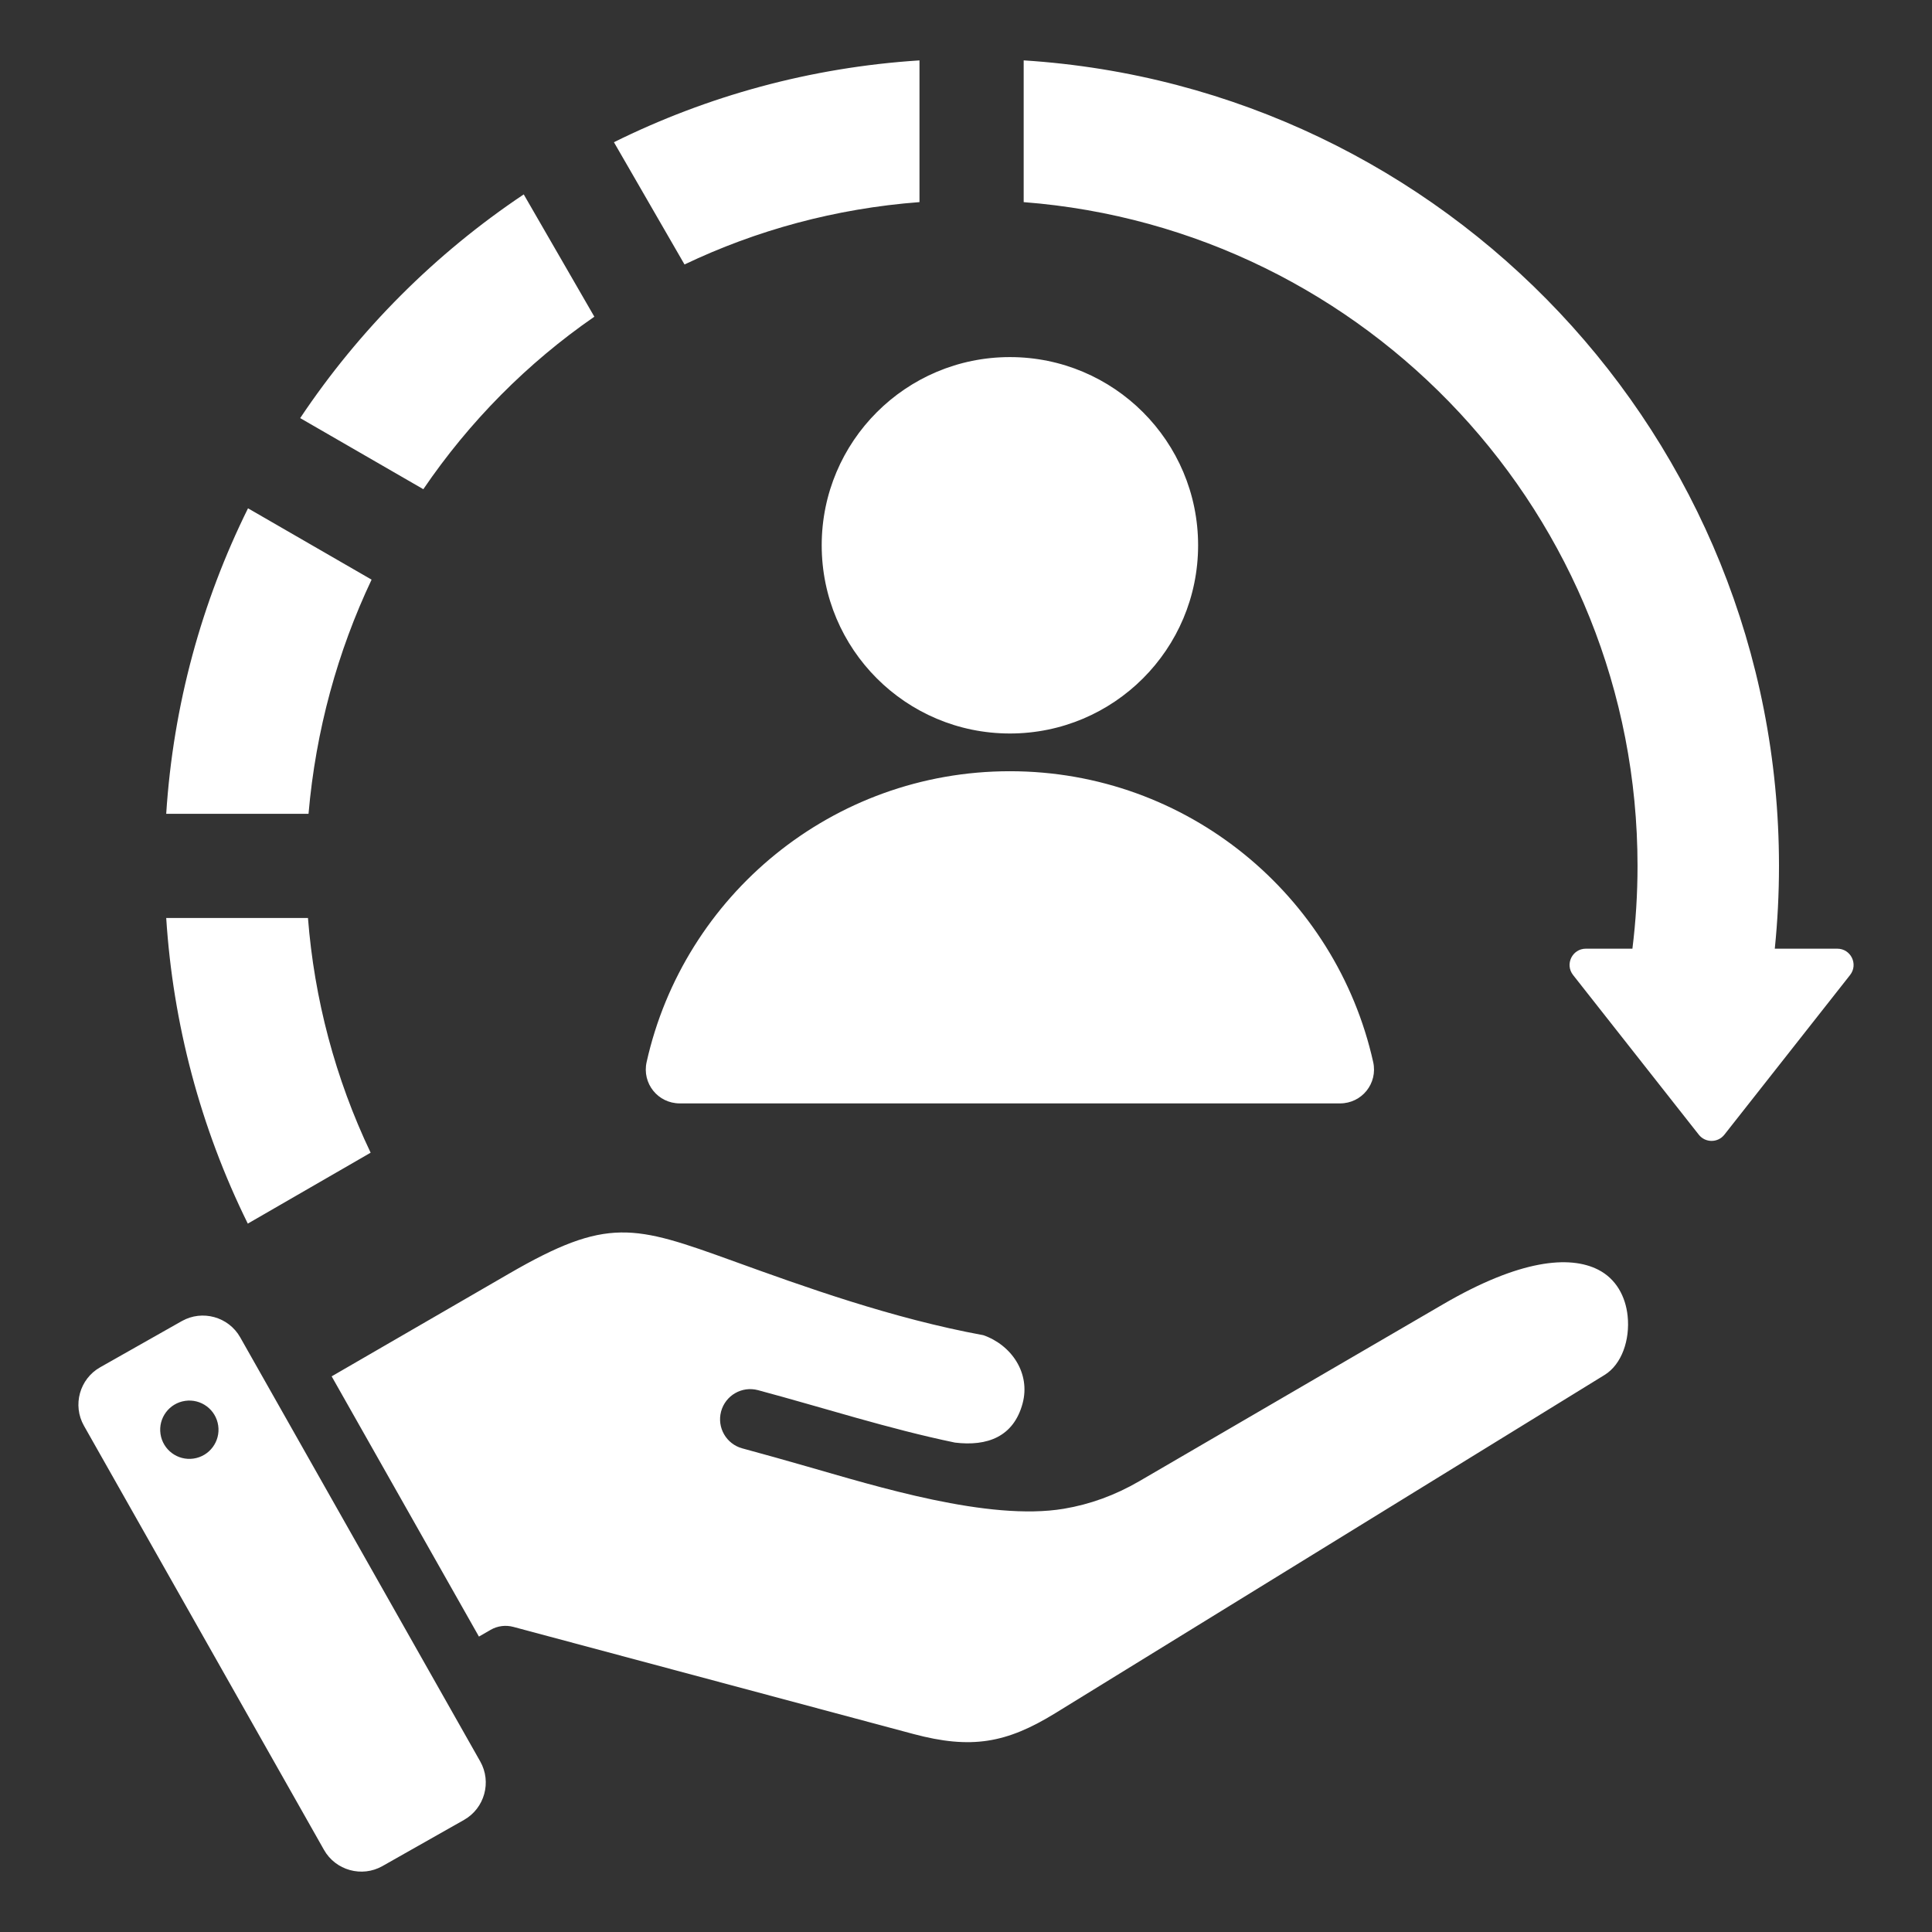
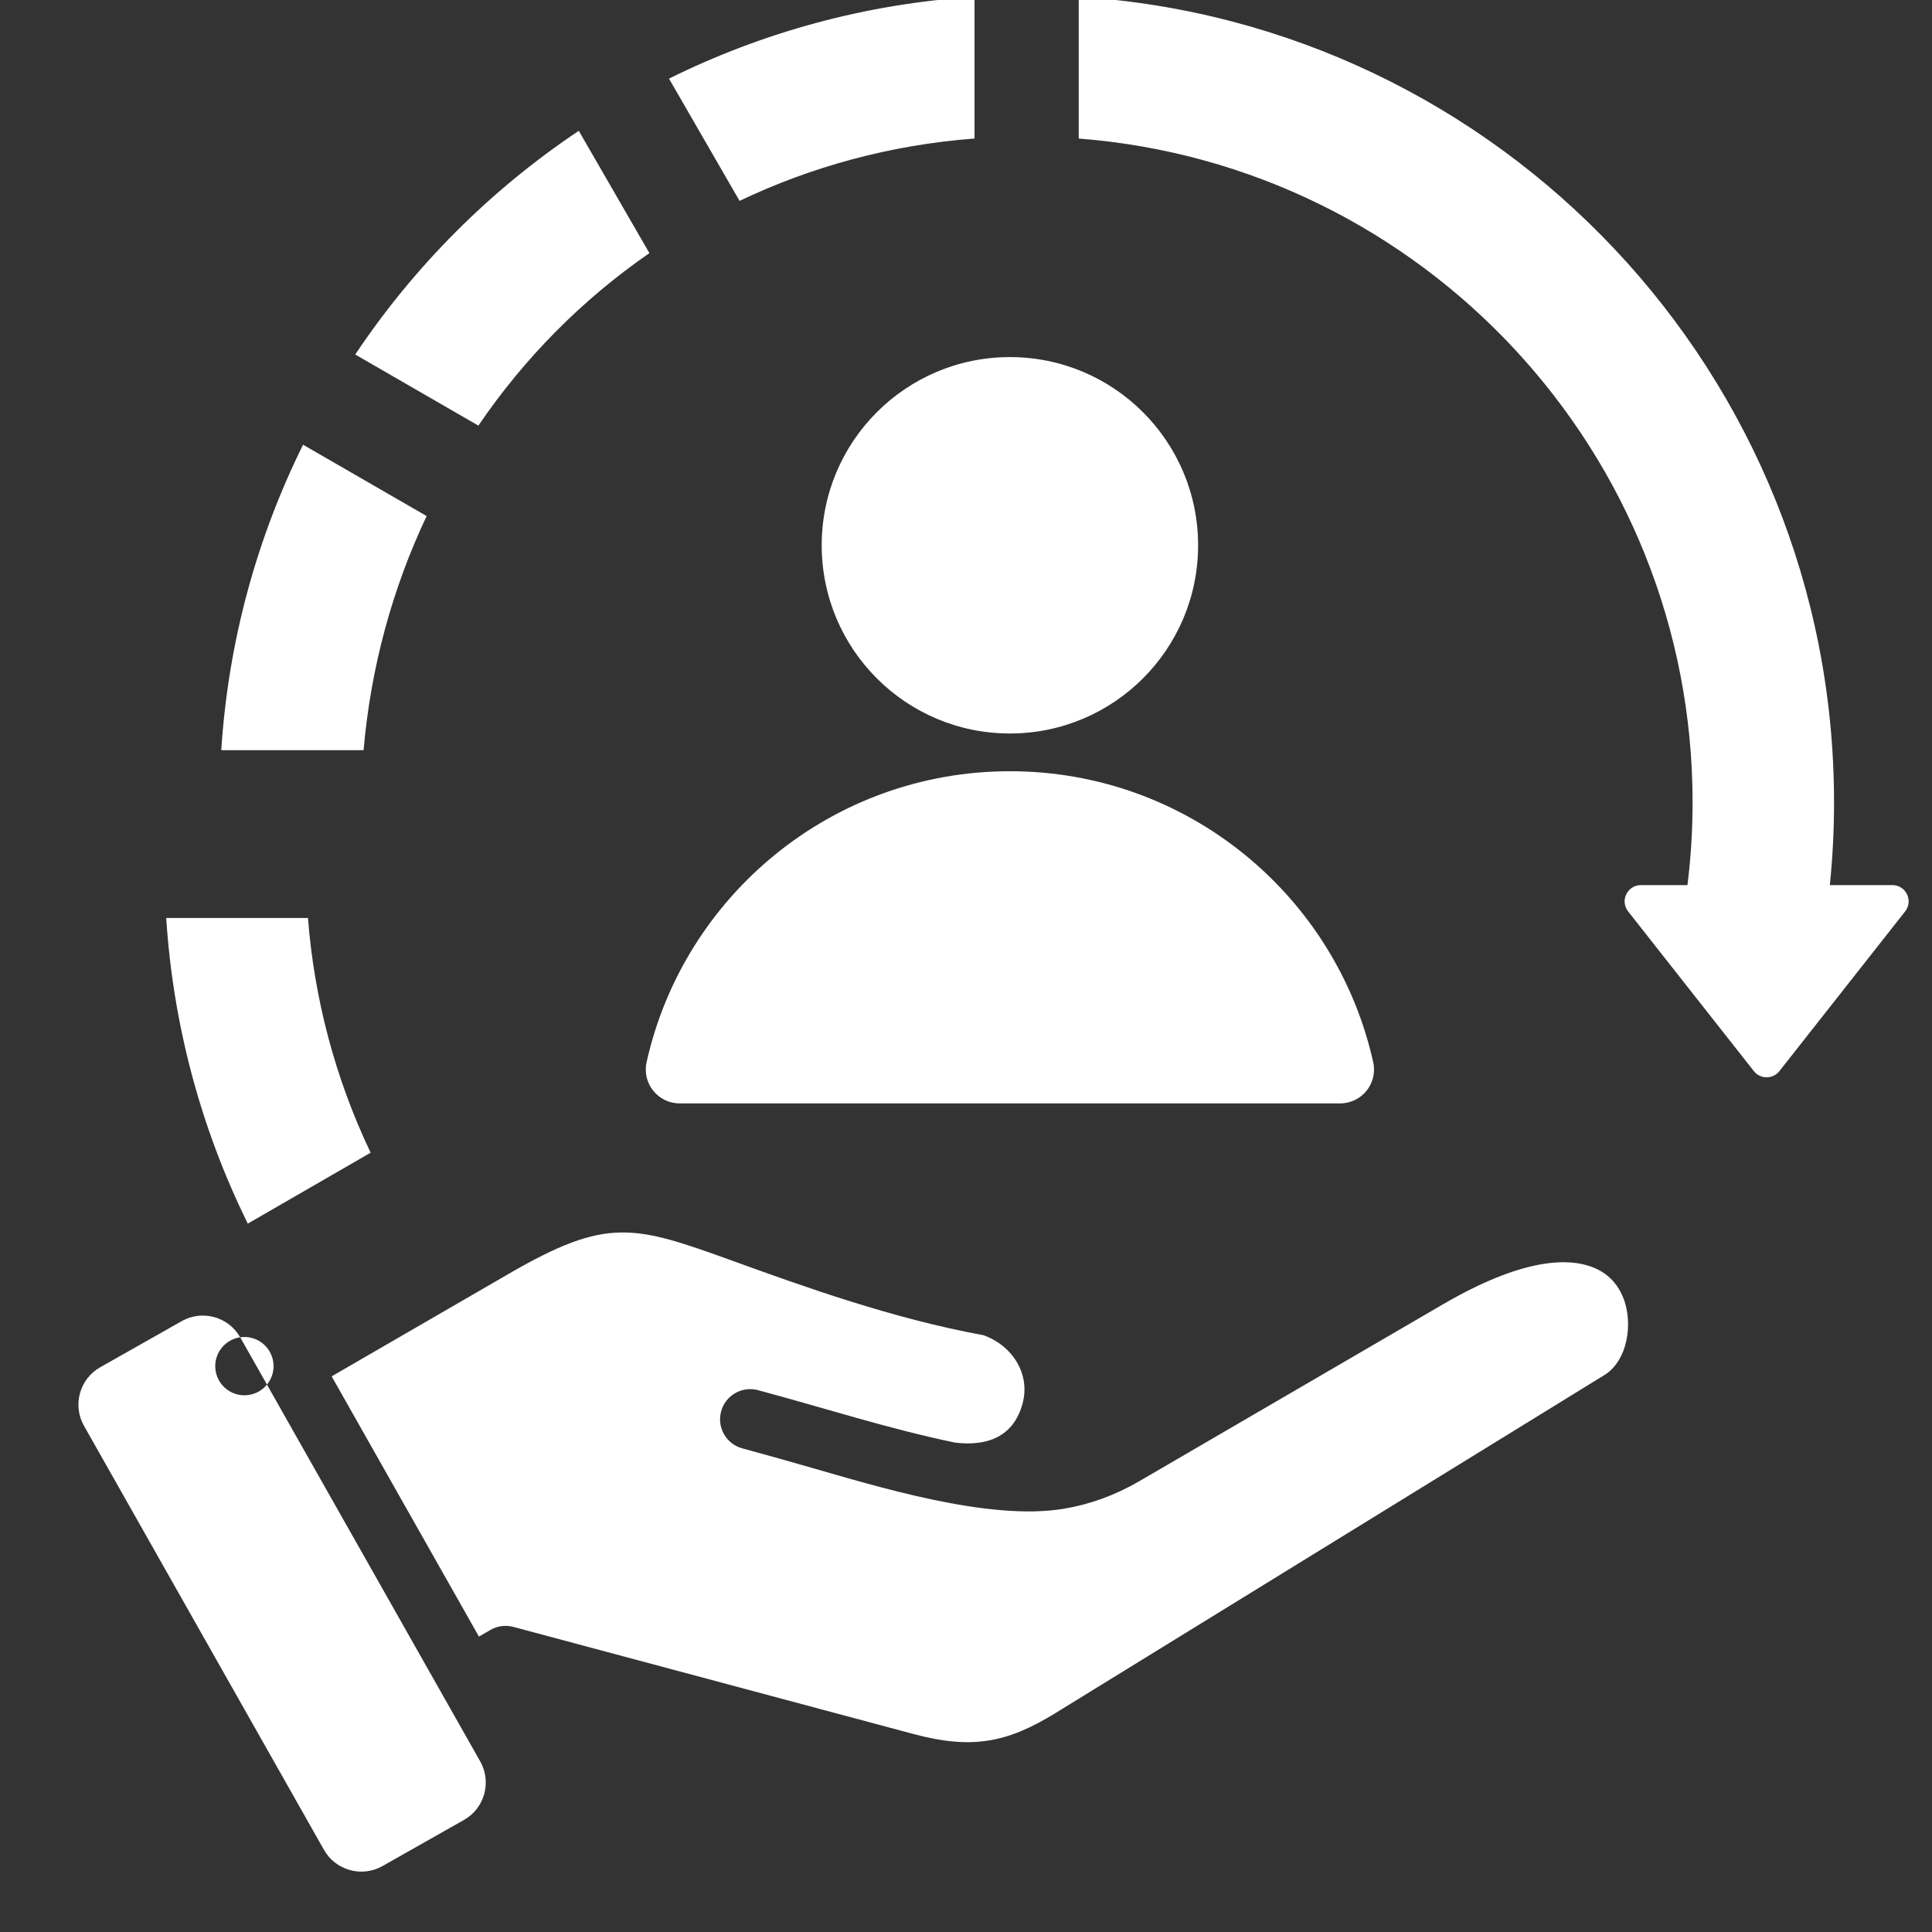
<svg xmlns="http://www.w3.org/2000/svg" id="Layer_1" enable-background="new 0 0 512 512" height="512" viewBox="0 0 512 512" width="512">
  <rect x="0" y="0" width="512" height="512" fill="#333333" stroke="none" />
-   <path fill="white" clip-rule="evenodd" d="m81.615 243.278c1.662 21.358 7.199 42.47 16.606 62.198l-32.552 18.794c-12.626-25.564-19.834-53.131-21.621-80.991h37.567zm186.02-148.646c27.545 0 49.875 22.33 49.875 49.875s-22.33 49.875-49.875 49.875-49.875-22.33-49.875-49.875 22.33-49.875 49.875-49.875zm-87.488 197.779h174.976c5.791 0 10.047-5.307 8.785-10.96-9.84-44.102-49.206-77.069-96.273-77.069-47.068 0-86.433 32.967-96.273 77.07-1.262 5.652 2.993 10.959 8.785 10.959zm72.938 89.89c8.533 1.042 15.542-1.526 17.917-10.389 2.135-7.97-2.902-15.446-10.409-18.074-24.229-4.443-47.703-12.929-66.164-19.604-26.49-9.577-33.406-11.829-59.536 3.3l-47 27.212 39.03 68.964 3.085-1.781c1.9-1.092 4.062-1.313 6.025-.789l105.974 28.371c15.382 4.121 24.713 2.468 37.696-5.527l145.532-89.613c4.534-2.791 6.762-9.272 6.105-15.609-.538-5.186-3.056-9.875-7.827-12.292-7.57-3.834-20.718-2.689-41.054 9.155l-80.505 46.89c-6.467 3.766-13.122 6.16-20.031 7.32-19.96 3.352-50.023-6.057-67.899-11.162-5.745-1.64-11.576-3.306-17.272-4.832-4.263-1.139-6.795-5.518-5.656-9.781s5.519-6.795 9.781-5.656c17.374 4.654 34.6 10.251 52.208 13.897zm-189.435-27.907 63.623 112.418c3.076 5.436 1.146 12.4-4.29 15.476l-21.641 12.248c-5.436 3.076-12.4 1.146-15.476-4.29l-63.623-112.418c-3.076-5.436-1.146-12.4 4.29-15.476l21.641-12.248c5.435-3.076 12.4-1.146 15.476 4.29zm-14.589 16.851c-4.222.617-7.145 4.54-6.527 8.763.617 4.223 4.541 7.145 8.763 6.528s7.145-4.541 6.527-8.763c-.618-4.223-4.541-7.146-8.763-6.528zm-5.013-155.582c1.857-28.909 9.458-56.275 21.679-80.957l32.747 18.906c-9.005 19.026-14.796 39.951-16.712 62.051zm35.503-104.862c15.653-23.432 35.809-43.611 59.244-59.282l18.713 32.411c-17.783 12.288-33.136 27.799-45.322 45.712zm83.147-73.112c24.66-12.219 52.019-19.834 80.974-21.684v37.555c-22.281 1.694-43.255 7.455-62.268 16.528zm108.588-21.689v37.566c91.011 7.021 162.675 83.093 162.675 175.905 0 7.43-.462 14.752-1.355 21.94h-12.332c-3.608 0-5.621 4.147-3.389 6.982l33.312 42.311c1.727 2.192 5.052 2.193 6.778 0l33.312-42.311c2.232-2.835.219-6.981-3.389-6.982h-16.561c.735-7.213 1.113-14.532 1.113-21.94-.001-113.522-88.432-206.375-200.164-213.471z" fill-rule="evenodd" />
+   <path fill="white" clip-rule="evenodd" d="m81.615 243.278c1.662 21.358 7.199 42.47 16.606 62.198l-32.552 18.794c-12.626-25.564-19.834-53.131-21.621-80.991h37.567zm186.02-148.646c27.545 0 49.875 22.33 49.875 49.875s-22.33 49.875-49.875 49.875-49.875-22.33-49.875-49.875 22.33-49.875 49.875-49.875zm-87.488 197.779h174.976c5.791 0 10.047-5.307 8.785-10.96-9.84-44.102-49.206-77.069-96.273-77.069-47.068 0-86.433 32.967-96.273 77.07-1.262 5.652 2.993 10.959 8.785 10.959zm72.938 89.89c8.533 1.042 15.542-1.526 17.917-10.389 2.135-7.97-2.902-15.446-10.409-18.074-24.229-4.443-47.703-12.929-66.164-19.604-26.49-9.577-33.406-11.829-59.536 3.3l-47 27.212 39.03 68.964 3.085-1.781c1.9-1.092 4.062-1.313 6.025-.789l105.974 28.371c15.382 4.121 24.713 2.468 37.696-5.527l145.532-89.613c4.534-2.791 6.762-9.272 6.105-15.609-.538-5.186-3.056-9.875-7.827-12.292-7.57-3.834-20.718-2.689-41.054 9.155l-80.505 46.89c-6.467 3.766-13.122 6.16-20.031 7.32-19.96 3.352-50.023-6.057-67.899-11.162-5.745-1.64-11.576-3.306-17.272-4.832-4.263-1.139-6.795-5.518-5.656-9.781s5.519-6.795 9.781-5.656c17.374 4.654 34.6 10.251 52.208 13.897zm-189.435-27.907 63.623 112.418c3.076 5.436 1.146 12.4-4.29 15.476l-21.641 12.248c-5.436 3.076-12.4 1.146-15.476-4.29l-63.623-112.418c-3.076-5.436-1.146-12.4 4.29-15.476l21.641-12.248c5.435-3.076 12.4-1.146 15.476 4.29zc-4.222.617-7.145 4.54-6.527 8.763.617 4.223 4.541 7.145 8.763 6.528s7.145-4.541 6.527-8.763c-.618-4.223-4.541-7.146-8.763-6.528zm-5.013-155.582c1.857-28.909 9.458-56.275 21.679-80.957l32.747 18.906c-9.005 19.026-14.796 39.951-16.712 62.051zm35.503-104.862c15.653-23.432 35.809-43.611 59.244-59.282l18.713 32.411c-17.783 12.288-33.136 27.799-45.322 45.712zm83.147-73.112c24.66-12.219 52.019-19.834 80.974-21.684v37.555c-22.281 1.694-43.255 7.455-62.268 16.528zm108.588-21.689v37.566c91.011 7.021 162.675 83.093 162.675 175.905 0 7.43-.462 14.752-1.355 21.94h-12.332c-3.608 0-5.621 4.147-3.389 6.982l33.312 42.311c1.727 2.192 5.052 2.193 6.778 0l33.312-42.311c2.232-2.835.219-6.981-3.389-6.982h-16.561c.735-7.213 1.113-14.532 1.113-21.94-.001-113.522-88.432-206.375-200.164-213.471z" fill-rule="evenodd" />
</svg>